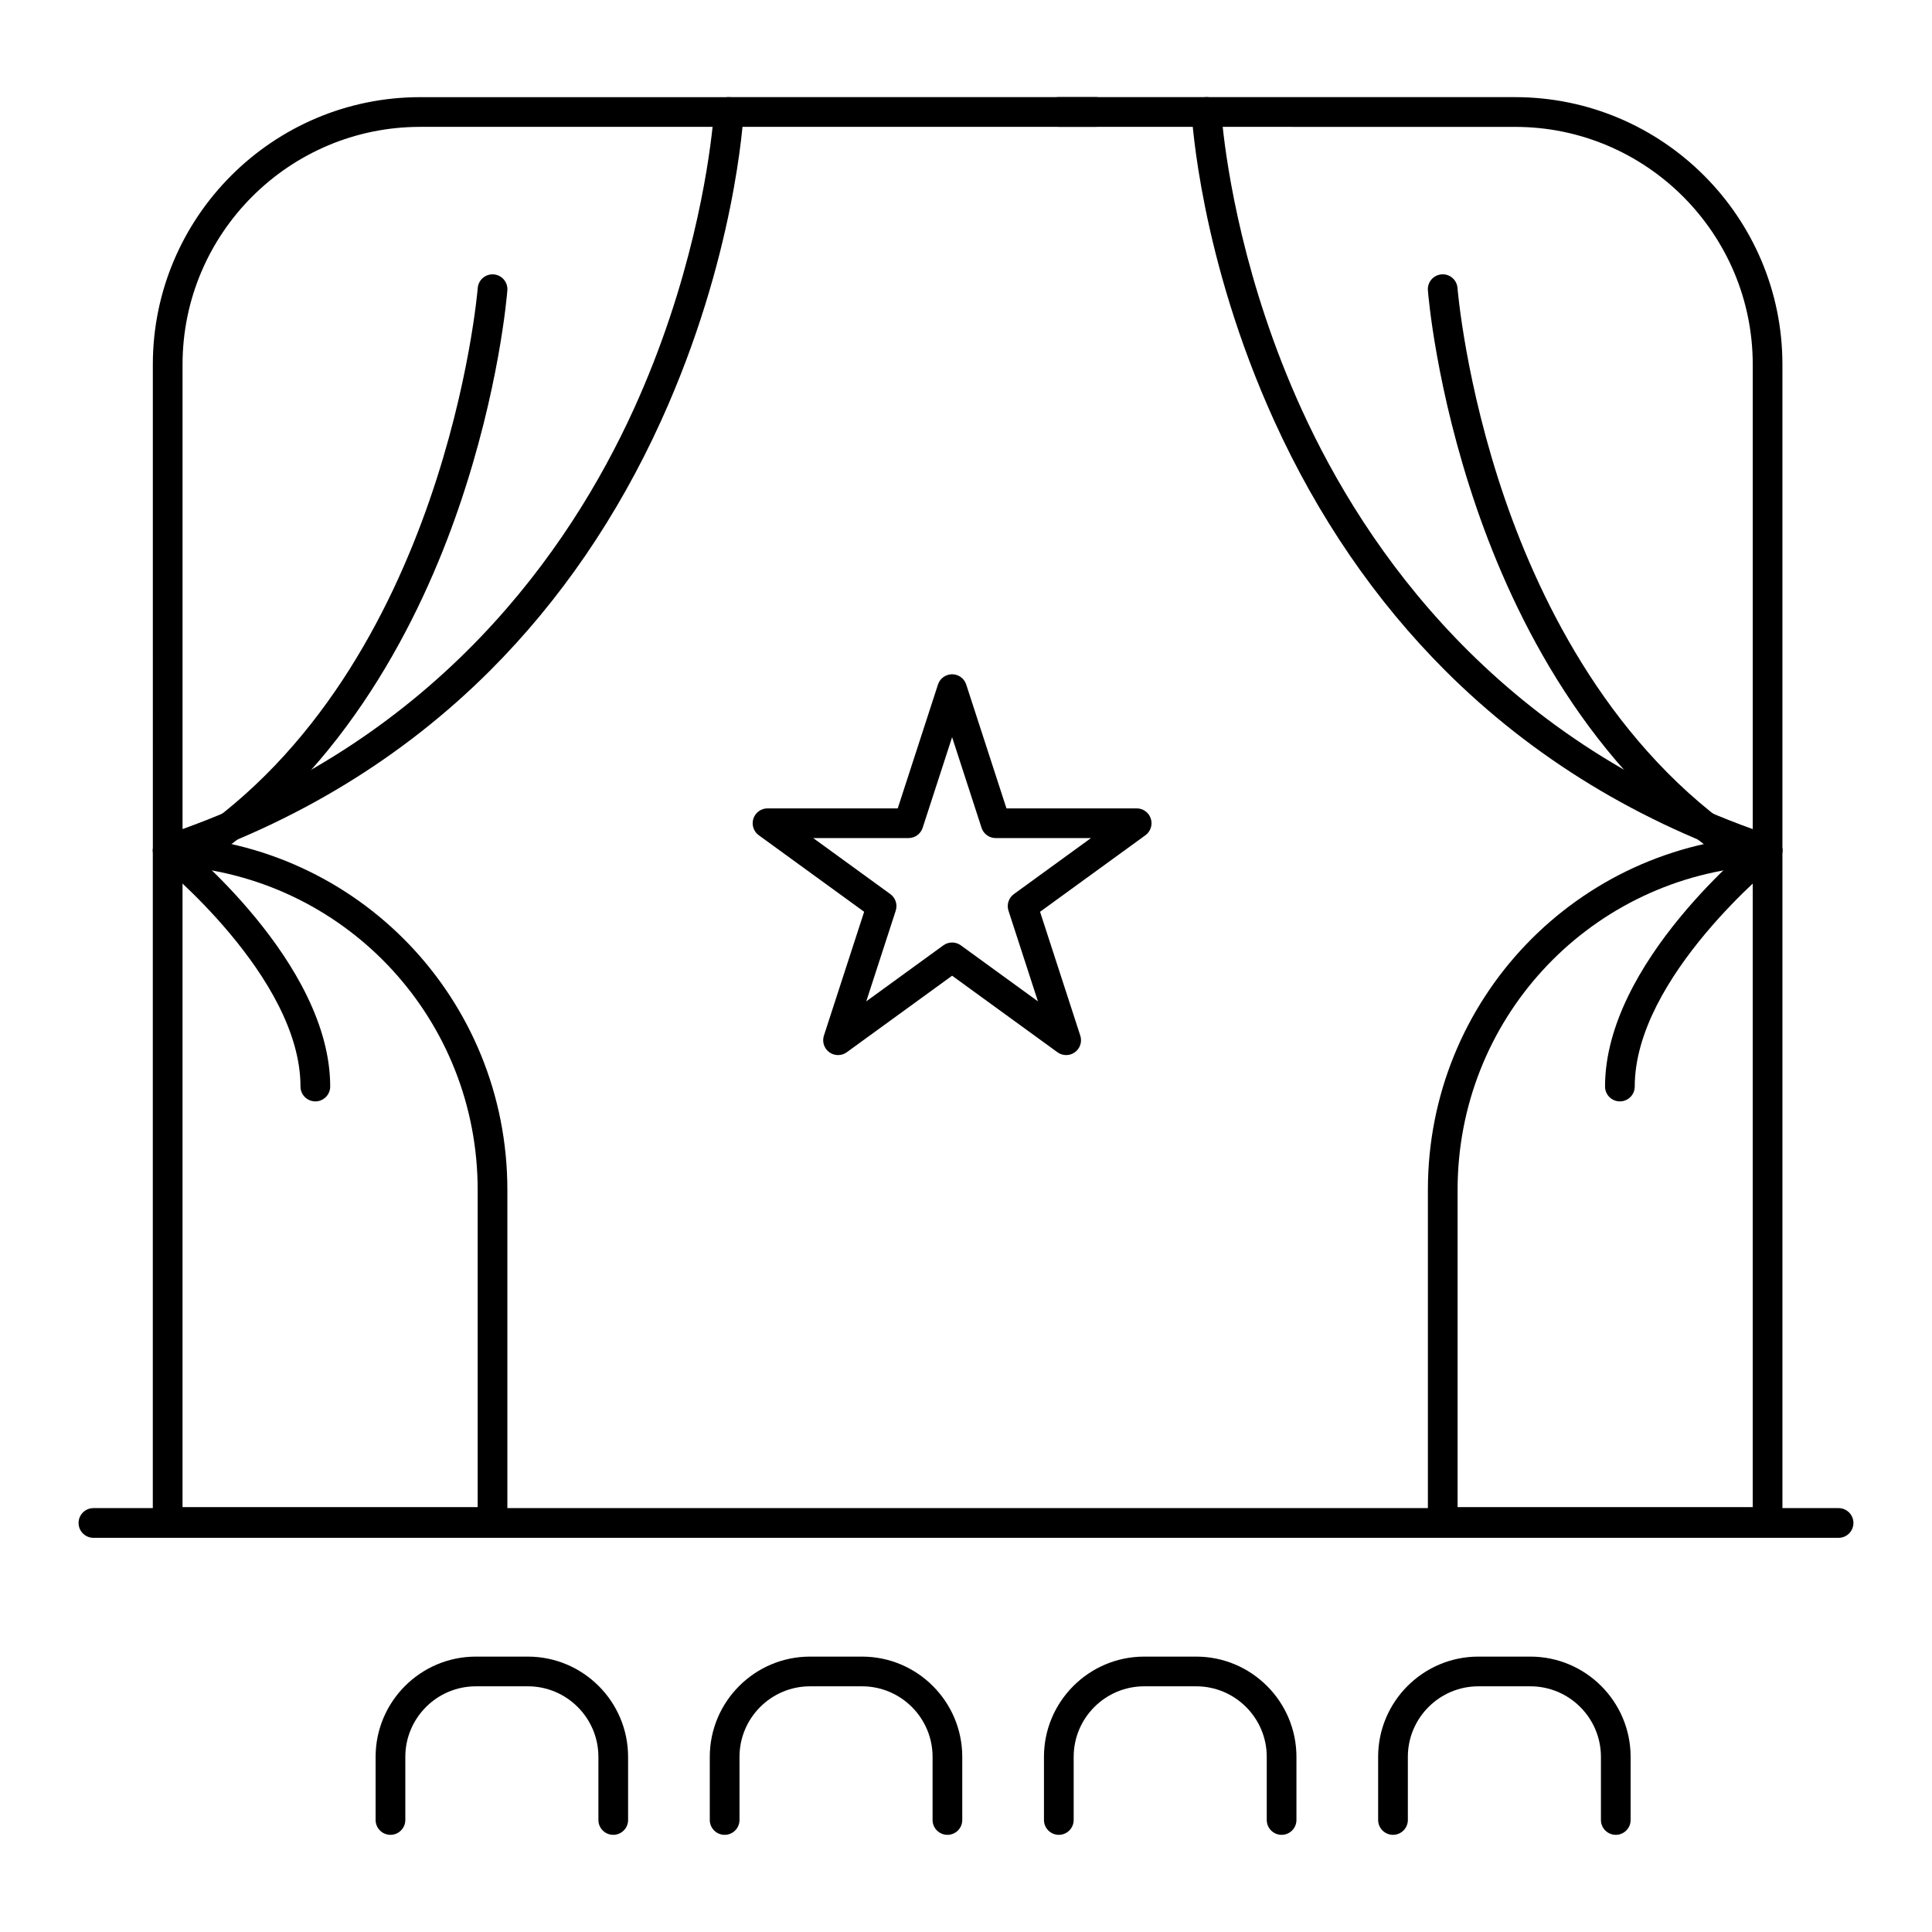
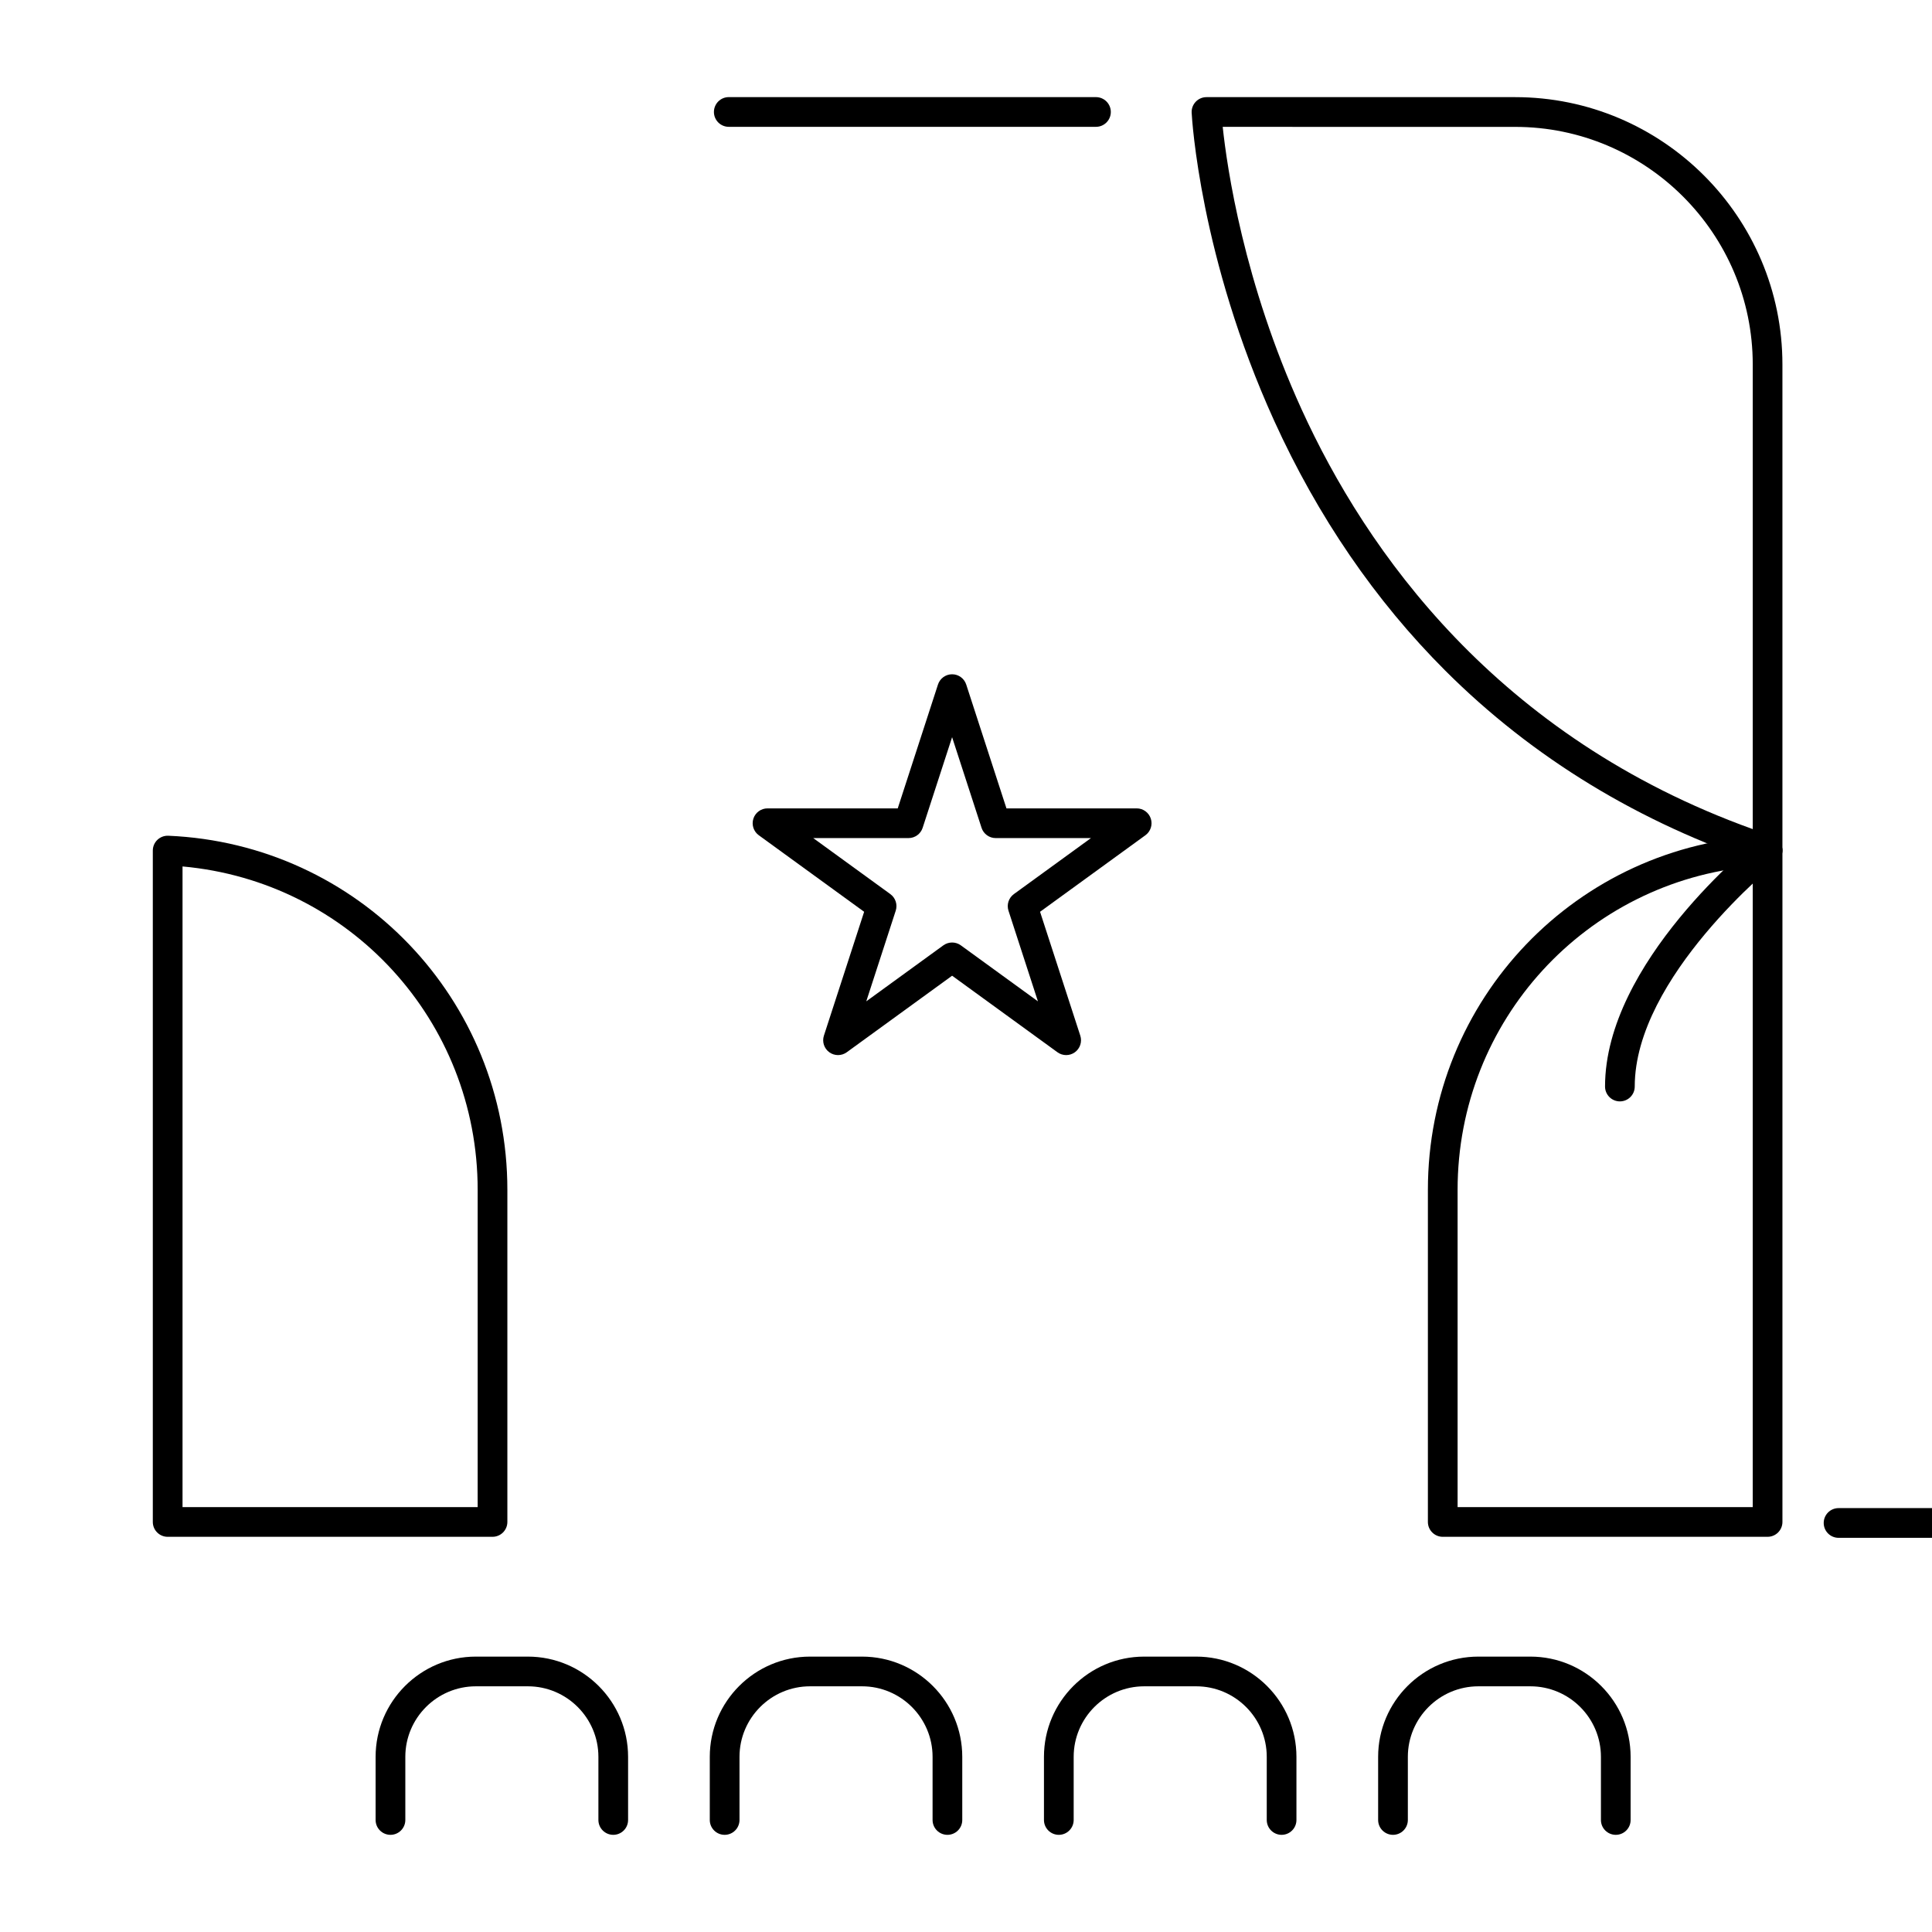
<svg xmlns="http://www.w3.org/2000/svg" fill="#000000" width="800px" height="800px" version="1.1" viewBox="144 144 512 512">
  <g>
    <path d="m612.43 373.18c-0.418 0-0.836-0.066-1.242-0.203-32.719-10.887-61.047-28.137-84.203-51.281-18.512-18.5-33.758-40.766-45.312-66.184-19.648-43.215-21.789-80.082-21.871-81.629-0.059-1.078 0.332-2.133 1.074-2.914 0.742-0.785 1.773-1.227 2.856-1.227h81.781c39.066 0 70.848 31.781 70.848 70.848v128.65c0 1.266-0.609 2.453-1.633 3.191-0.676 0.496-1.48 0.75-2.297 0.75zm-144.4-195.56c1.145 10.777 5.547 41.188 20.926 74.902 17.105 37.508 51.668 86.781 119.54 111.2v-123.12c0-34.727-28.25-62.977-62.977-62.977z" />
    <path d="m612.43 551.27h-86.086c-2.172 0-3.938-1.762-3.938-3.938v-88.008c0-50.465 39.469-91.688 89.855-93.844 1.074-0.043 2.117 0.348 2.891 1.09 0.773 0.742 1.211 1.77 1.211 2.844v177.92c0 2.172-1.762 3.934-3.934 3.934zm-82.152-7.871h78.215v-169.78c-44.18 3.965-78.215 40.852-78.215 85.707z" />
    <path d="m573.29 435.88c-2.172 0-3.938-1.762-3.938-3.938 0-32.824 38.953-64.273 40.613-65.598 1.699-1.352 4.172-1.078 5.527 0.621 1.355 1.699 1.078 4.176-0.617 5.531-0.375 0.301-37.652 30.418-37.652 59.445 0.004 2.176-1.758 3.938-3.934 3.938z" />
-     <path d="m604.59 373.27c-0.75 0-1.508-0.215-2.18-0.66-37.297-24.867-57.066-64.816-67.082-93.953-10.801-31.418-12.84-56.66-12.922-57.719-0.168-2.168 1.457-4.059 3.621-4.227 2.176-0.176 4.059 1.453 4.227 3.621 0.02 0.25 2.07 25.457 12.582 55.957 9.621 27.922 28.527 66.16 63.938 89.766 1.809 1.207 2.297 3.648 1.09 5.457-0.75 1.145-2 1.758-3.273 1.758z" />
-     <path d="m463.73 177.61h-39.133c-2.172 0-3.938-1.762-3.938-3.938 0-2.172 1.762-3.938 3.938-3.938h39.129c2.172 0 3.938 1.762 3.938 3.938s-1.762 3.938-3.934 3.938z" />
-     <path d="m188.44 373.18c-0.816 0-1.625-0.254-2.301-0.742-1.023-0.738-1.633-1.926-1.633-3.191l-0.004-128.65c0-39.066 31.785-70.848 70.852-70.848h81.781c1.078 0 2.113 0.445 2.856 1.227 0.742 0.785 1.133 1.836 1.074 2.914-0.082 1.547-2.223 38.414-21.871 81.629-11.555 25.418-26.801 47.684-45.312 66.184-23.156 23.141-51.484 40.395-84.203 51.281-0.402 0.133-0.82 0.199-1.238 0.199zm66.914-195.56c-34.727 0-62.977 28.254-62.977 62.977v123.12c67.867-24.414 102.43-73.691 119.54-111.2 15.379-33.715 19.781-64.125 20.926-74.902z" />
    <path d="m274.52 551.27h-86.086c-2.172 0-3.938-1.762-3.938-3.938v-177.92c0-1.074 0.438-2.102 1.215-2.844 0.777-0.742 1.82-1.133 2.891-1.09 50.387 2.156 89.855 43.375 89.855 93.844v88.008c0 2.176-1.762 3.938-3.938 3.938zm-82.148-7.871h78.215v-84.074c0-44.855-34.035-81.738-78.215-85.707z" />
-     <path d="m227.57 435.88c-2.172 0-3.938-1.762-3.938-3.938 0-29.074-37.273-59.141-37.648-59.441-1.699-1.355-1.977-3.832-0.621-5.531 1.355-1.699 3.832-1.977 5.531-0.621 1.656 1.324 40.613 32.773 40.613 65.598-0.004 2.172-1.766 3.934-3.938 3.934z" />
-     <path d="m196.27 373.27c-1.273 0-2.519-0.613-3.277-1.754-1.207-1.809-0.719-4.254 1.09-5.457 68.055-45.367 76.441-144.73 76.52-145.72 0.168-2.168 2.059-3.789 4.227-3.625 2.168 0.168 3.789 2.059 3.625 4.227-0.082 1.059-2.121 26.297-12.922 57.719-10.016 29.137-29.785 69.086-67.082 93.953-0.672 0.445-1.434 0.66-2.18 0.66z" />
    <path d="m434.44 177.61h-97.305c-2.172 0-3.938-1.762-3.938-3.938 0-2.172 1.762-3.938 3.938-3.938l97.305 0.004c2.172 0 3.938 1.762 3.938 3.938 0 2.172-1.762 3.934-3.938 3.934z" />
-     <path d="m631.24 551.54h-462.48c-2.172 0-3.938-1.762-3.938-3.938 0-2.172 1.762-3.938 3.938-3.938h462.48c2.172 0 3.938 1.762 3.938 3.938 0 2.176-1.762 3.938-3.938 3.938z" />
+     <path d="m631.24 551.54c-2.172 0-3.938-1.762-3.938-3.938 0-2.172 1.762-3.938 3.938-3.938h462.48c2.172 0 3.938 1.762 3.938 3.938 0 2.176-1.762 3.938-3.938 3.938z" />
    <path d="m306.52 630.25c-2.172 0-3.938-1.762-3.938-3.938v-16.727c0-10.309-8.387-18.695-18.695-18.695h-13.777c-10.309 0-18.695 8.387-18.695 18.695v16.727c0 2.172-1.762 3.938-3.938 3.938-2.172 0-3.938-1.762-3.938-3.938v-16.727c0-14.648 11.918-26.566 26.566-26.566h13.777c14.648 0 26.566 11.918 26.566 26.566v16.727c0.004 2.176-1.758 3.938-3.93 3.938z" />
    <path d="m395.08 630.25c-2.172 0-3.938-1.762-3.938-3.938v-16.727c0-10.309-8.387-18.695-18.695-18.695h-13.777c-10.309 0-18.695 8.387-18.695 18.695v16.727c0 2.172-1.762 3.938-3.938 3.938-2.172 0-3.938-1.762-3.938-3.938v-16.727c0-14.648 11.918-26.566 26.566-26.566h13.777c14.648 0 26.566 11.918 26.566 26.566v16.727c0.008 2.176-1.754 3.938-3.93 3.938z" />
    <path d="m483.64 630.25c-2.172 0-3.938-1.762-3.938-3.938v-16.727c0-10.309-8.387-18.695-18.695-18.695h-13.777c-10.309 0-18.695 8.387-18.695 18.695v16.727c0 2.172-1.762 3.938-3.938 3.938-2.172 0-3.938-1.762-3.938-3.938v-16.727c0-14.648 11.918-26.566 26.566-26.566h13.777c14.648 0 26.566 11.918 26.566 26.566v16.727c0.004 2.176-1.758 3.938-3.93 3.938z" />
    <path d="m572.2 630.25c-2.172 0-3.938-1.762-3.938-3.938v-16.727c0-10.309-8.387-18.695-18.695-18.695h-13.777c-10.309 0-18.695 8.387-18.695 18.695v16.727c0 2.172-1.762 3.938-3.938 3.938-2.172 0-3.938-1.762-3.938-3.938v-16.727c0-14.648 11.918-26.566 26.566-26.566h13.777c14.648 0 26.566 11.918 26.566 26.566v16.727c0.008 2.176-1.758 3.938-3.93 3.938z" />
    <path d="m426.55 423.61c-0.812 0-1.625-0.25-2.312-0.75l-27.918-20.285-27.922 20.285c-1.379 1-3.246 1-4.625 0-1.379-1.004-1.957-2.777-1.43-4.402l10.664-32.824-27.922-20.285c-1.379-1.004-1.957-2.777-1.43-4.402 0.527-1.621 2.039-2.719 3.742-2.719h34.512l10.664-32.82c0.527-1.621 2.039-2.719 3.742-2.719 1.707 0 3.215 1.098 3.742 2.719l10.664 32.82h34.512c1.703 0 3.215 1.098 3.742 2.719 0.527 1.621-0.051 3.398-1.43 4.402l-27.922 20.285 10.664 32.824c0.527 1.621-0.051 3.398-1.43 4.402-0.688 0.5-1.496 0.75-2.309 0.75zm-30.234-29.836c0.812 0 1.625 0.25 2.312 0.75l20.434 14.844-7.805-24.023c-0.527-1.621 0.051-3.398 1.43-4.402l20.434-14.844h-25.258c-1.703 0-3.215-1.098-3.742-2.719l-7.805-24.02-7.805 24.02c-0.527 1.621-2.039 2.719-3.742 2.719h-25.258l20.434 14.844c1.379 1.004 1.957 2.777 1.43 4.402l-7.805 24.02 20.434-14.844c0.688-0.496 1.5-0.746 2.312-0.746z" />
  </g>
</svg>